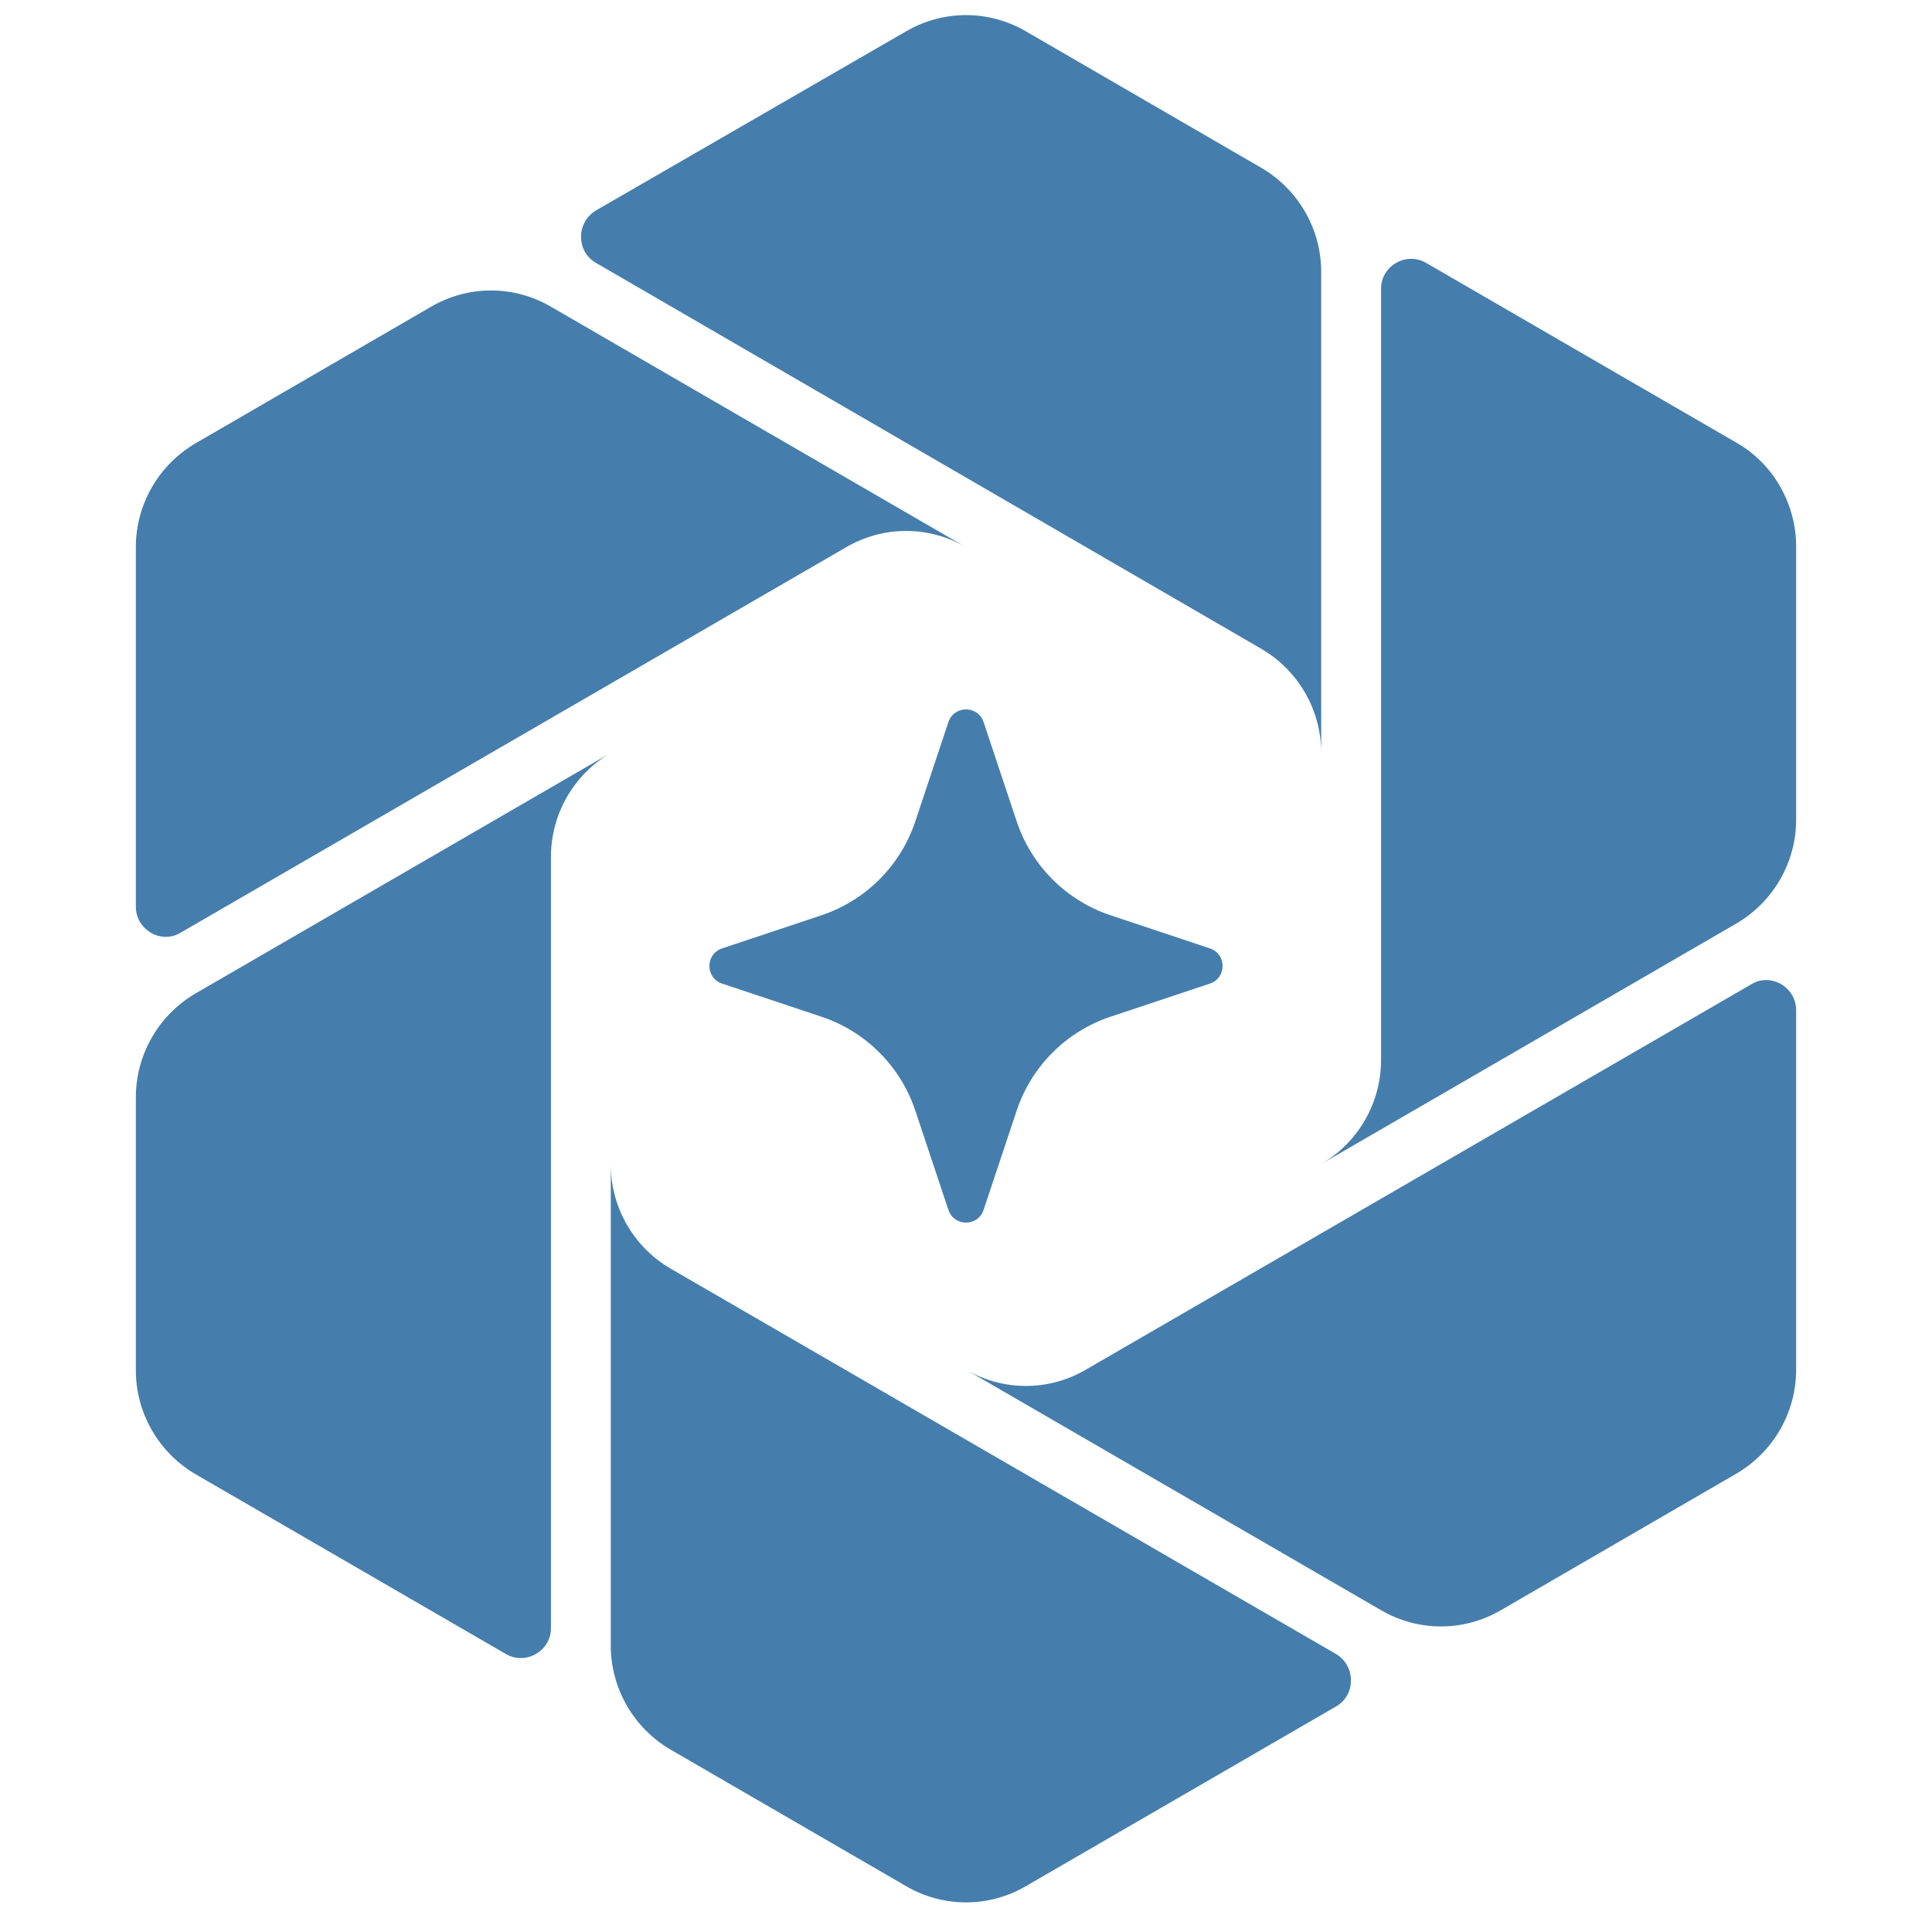
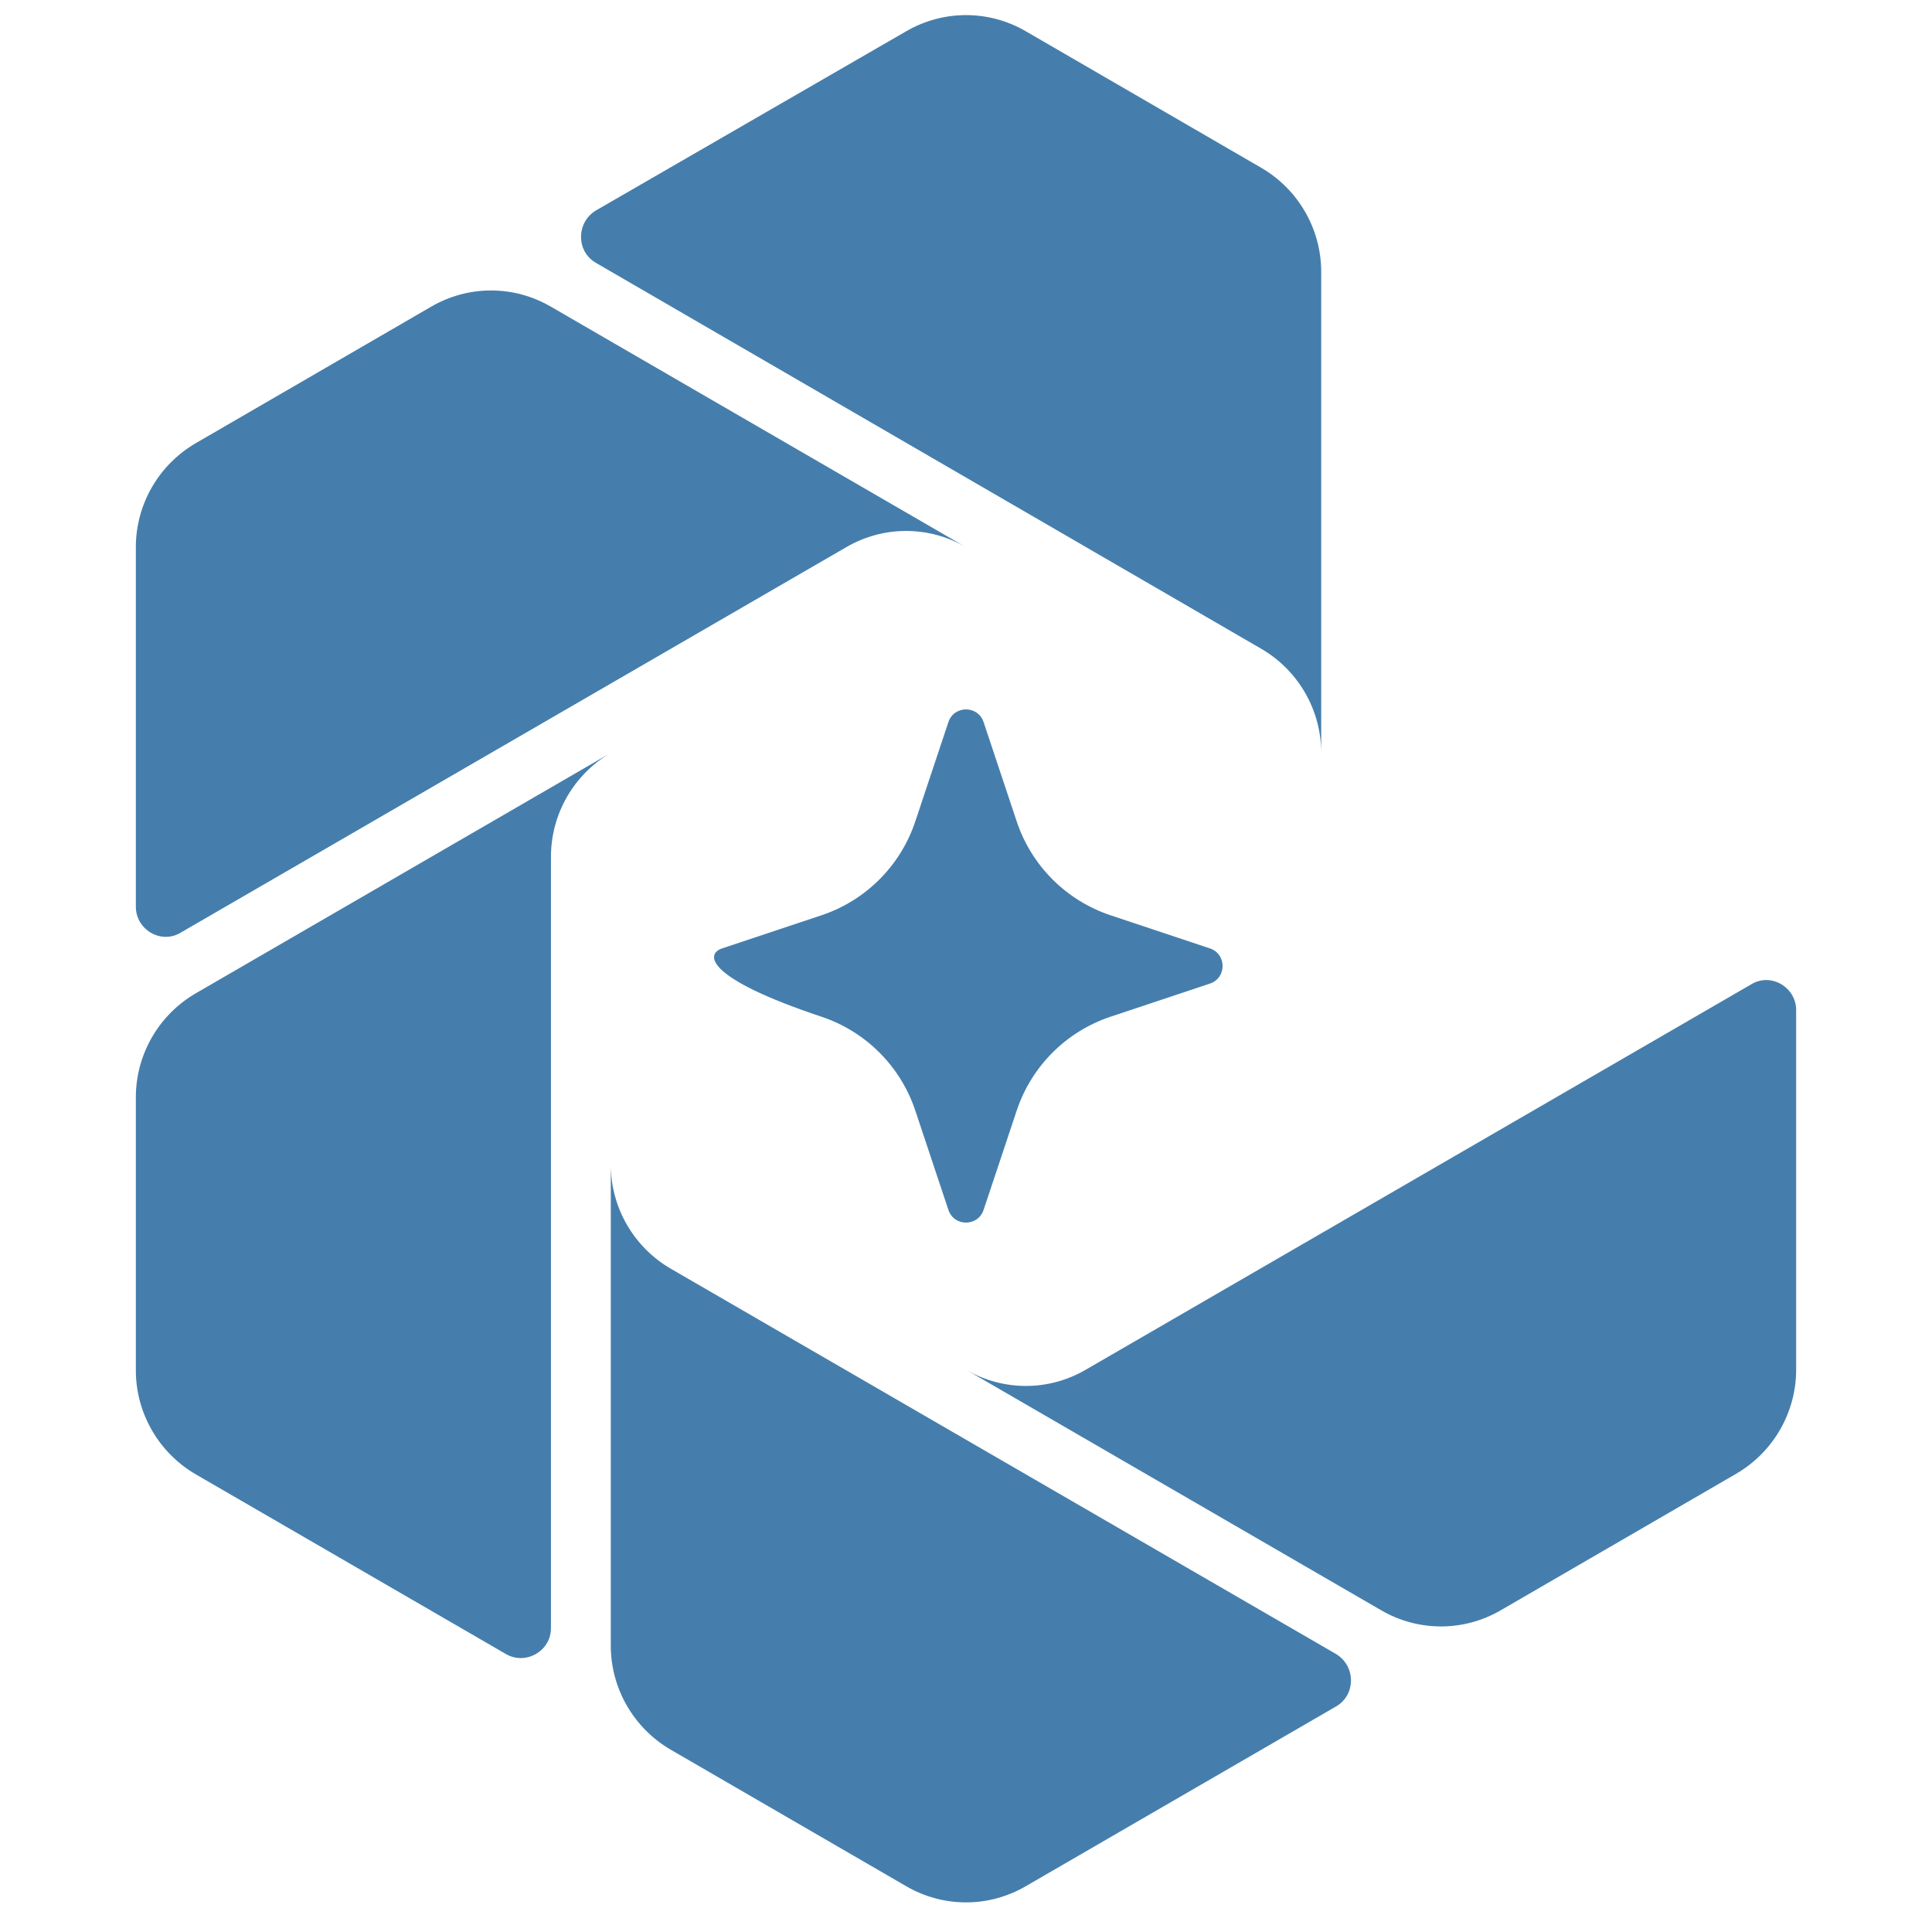
<svg xmlns="http://www.w3.org/2000/svg" width="48" height="48" viewBox="0 0 48 48" fill="none">
  <path d="M15.175 28.936C15.175 29.997 15.741 30.983 16.664 31.52L33.196 41.095C33.687 41.394 33.687 42.111 33.196 42.395L25.488 46.861C24.565 47.399 23.435 47.399 22.512 46.861L16.664 43.471C15.741 42.933 15.175 41.947 15.175 40.886V28.936Z" fill="#457EAC" />
  <path d="M15.175 18.704C14.253 19.241 13.688 20.227 13.688 21.288V40.453C13.688 41.021 13.062 41.379 12.571 41.095L4.863 36.629C3.94 36.091 3.375 35.105 3.375 34.045V27.263C3.375 26.203 3.94 25.216 4.863 24.679L15.175 18.704Z" fill="#457EAC" />
  <path d="M43.509 24.455C44 24.156 44.625 24.529 44.625 25.097V34.03C44.625 35.09 44.059 36.076 43.137 36.614L37.289 40.005C36.366 40.543 35.235 40.543 34.312 40.005L24 34.03C24.923 34.568 26.054 34.568 26.976 34.03L43.509 24.455Z" fill="#457EAC" />
-   <path d="M23.563 17.94C23.703 17.52 24.297 17.52 24.437 17.94L25.26 20.409C25.627 21.509 26.491 22.373 27.591 22.74L30.06 23.563C30.48 23.703 30.48 24.297 30.06 24.437L27.591 25.26C26.491 25.627 25.627 26.491 25.26 27.591L24.437 30.06C24.297 30.48 23.703 30.48 23.563 30.06L22.74 27.591C22.373 26.491 21.509 25.627 20.409 25.26L17.94 24.437C17.52 24.297 17.52 23.703 17.94 23.563L20.409 22.74C21.509 22.373 22.373 21.509 22.74 20.409L23.563 17.94Z" fill="#457EAC" />
-   <path d="M34.312 7.172C34.312 6.604 34.938 6.246 35.429 6.53L43.137 10.996C44.059 11.519 44.625 12.52 44.625 13.58V20.362C44.625 21.422 44.059 22.408 43.137 22.946L32.825 28.921C33.747 28.383 34.312 27.398 34.312 26.337V7.172Z" fill="#457EAC" />
+   <path d="M23.563 17.94C23.703 17.52 24.297 17.52 24.437 17.94L25.26 20.409C25.627 21.509 26.491 22.373 27.591 22.74L30.06 23.563C30.48 23.703 30.48 24.297 30.06 24.437L27.591 25.26C26.491 25.627 25.627 26.491 25.26 27.591L24.437 30.06C24.297 30.48 23.703 30.48 23.563 30.06L22.74 27.591C22.373 26.491 21.509 25.627 20.409 25.26C17.52 24.297 17.52 23.703 17.94 23.563L20.409 22.74C21.509 22.373 22.373 21.509 22.74 20.409L23.563 17.94Z" fill="#457EAC" />
  <path d="M10.711 7.62C11.634 7.082 12.765 7.082 13.688 7.62L24 13.595C23.077 13.057 21.946 13.057 21.024 13.595L4.491 23.17C4 23.469 3.375 23.095 3.375 22.528V13.595C3.375 12.534 3.94 11.549 4.863 11.011L10.711 7.62Z" fill="#457EAC" />
  <path d="M22.512 0.778C23.435 0.241 24.565 0.241 25.488 0.778L31.336 4.169C32.259 4.707 32.825 5.693 32.825 6.754V18.704C32.825 17.643 32.259 16.657 31.336 16.119L14.804 6.53C14.313 6.246 14.313 5.529 14.804 5.23L22.512 0.778Z" fill="#457EAC" />
</svg>